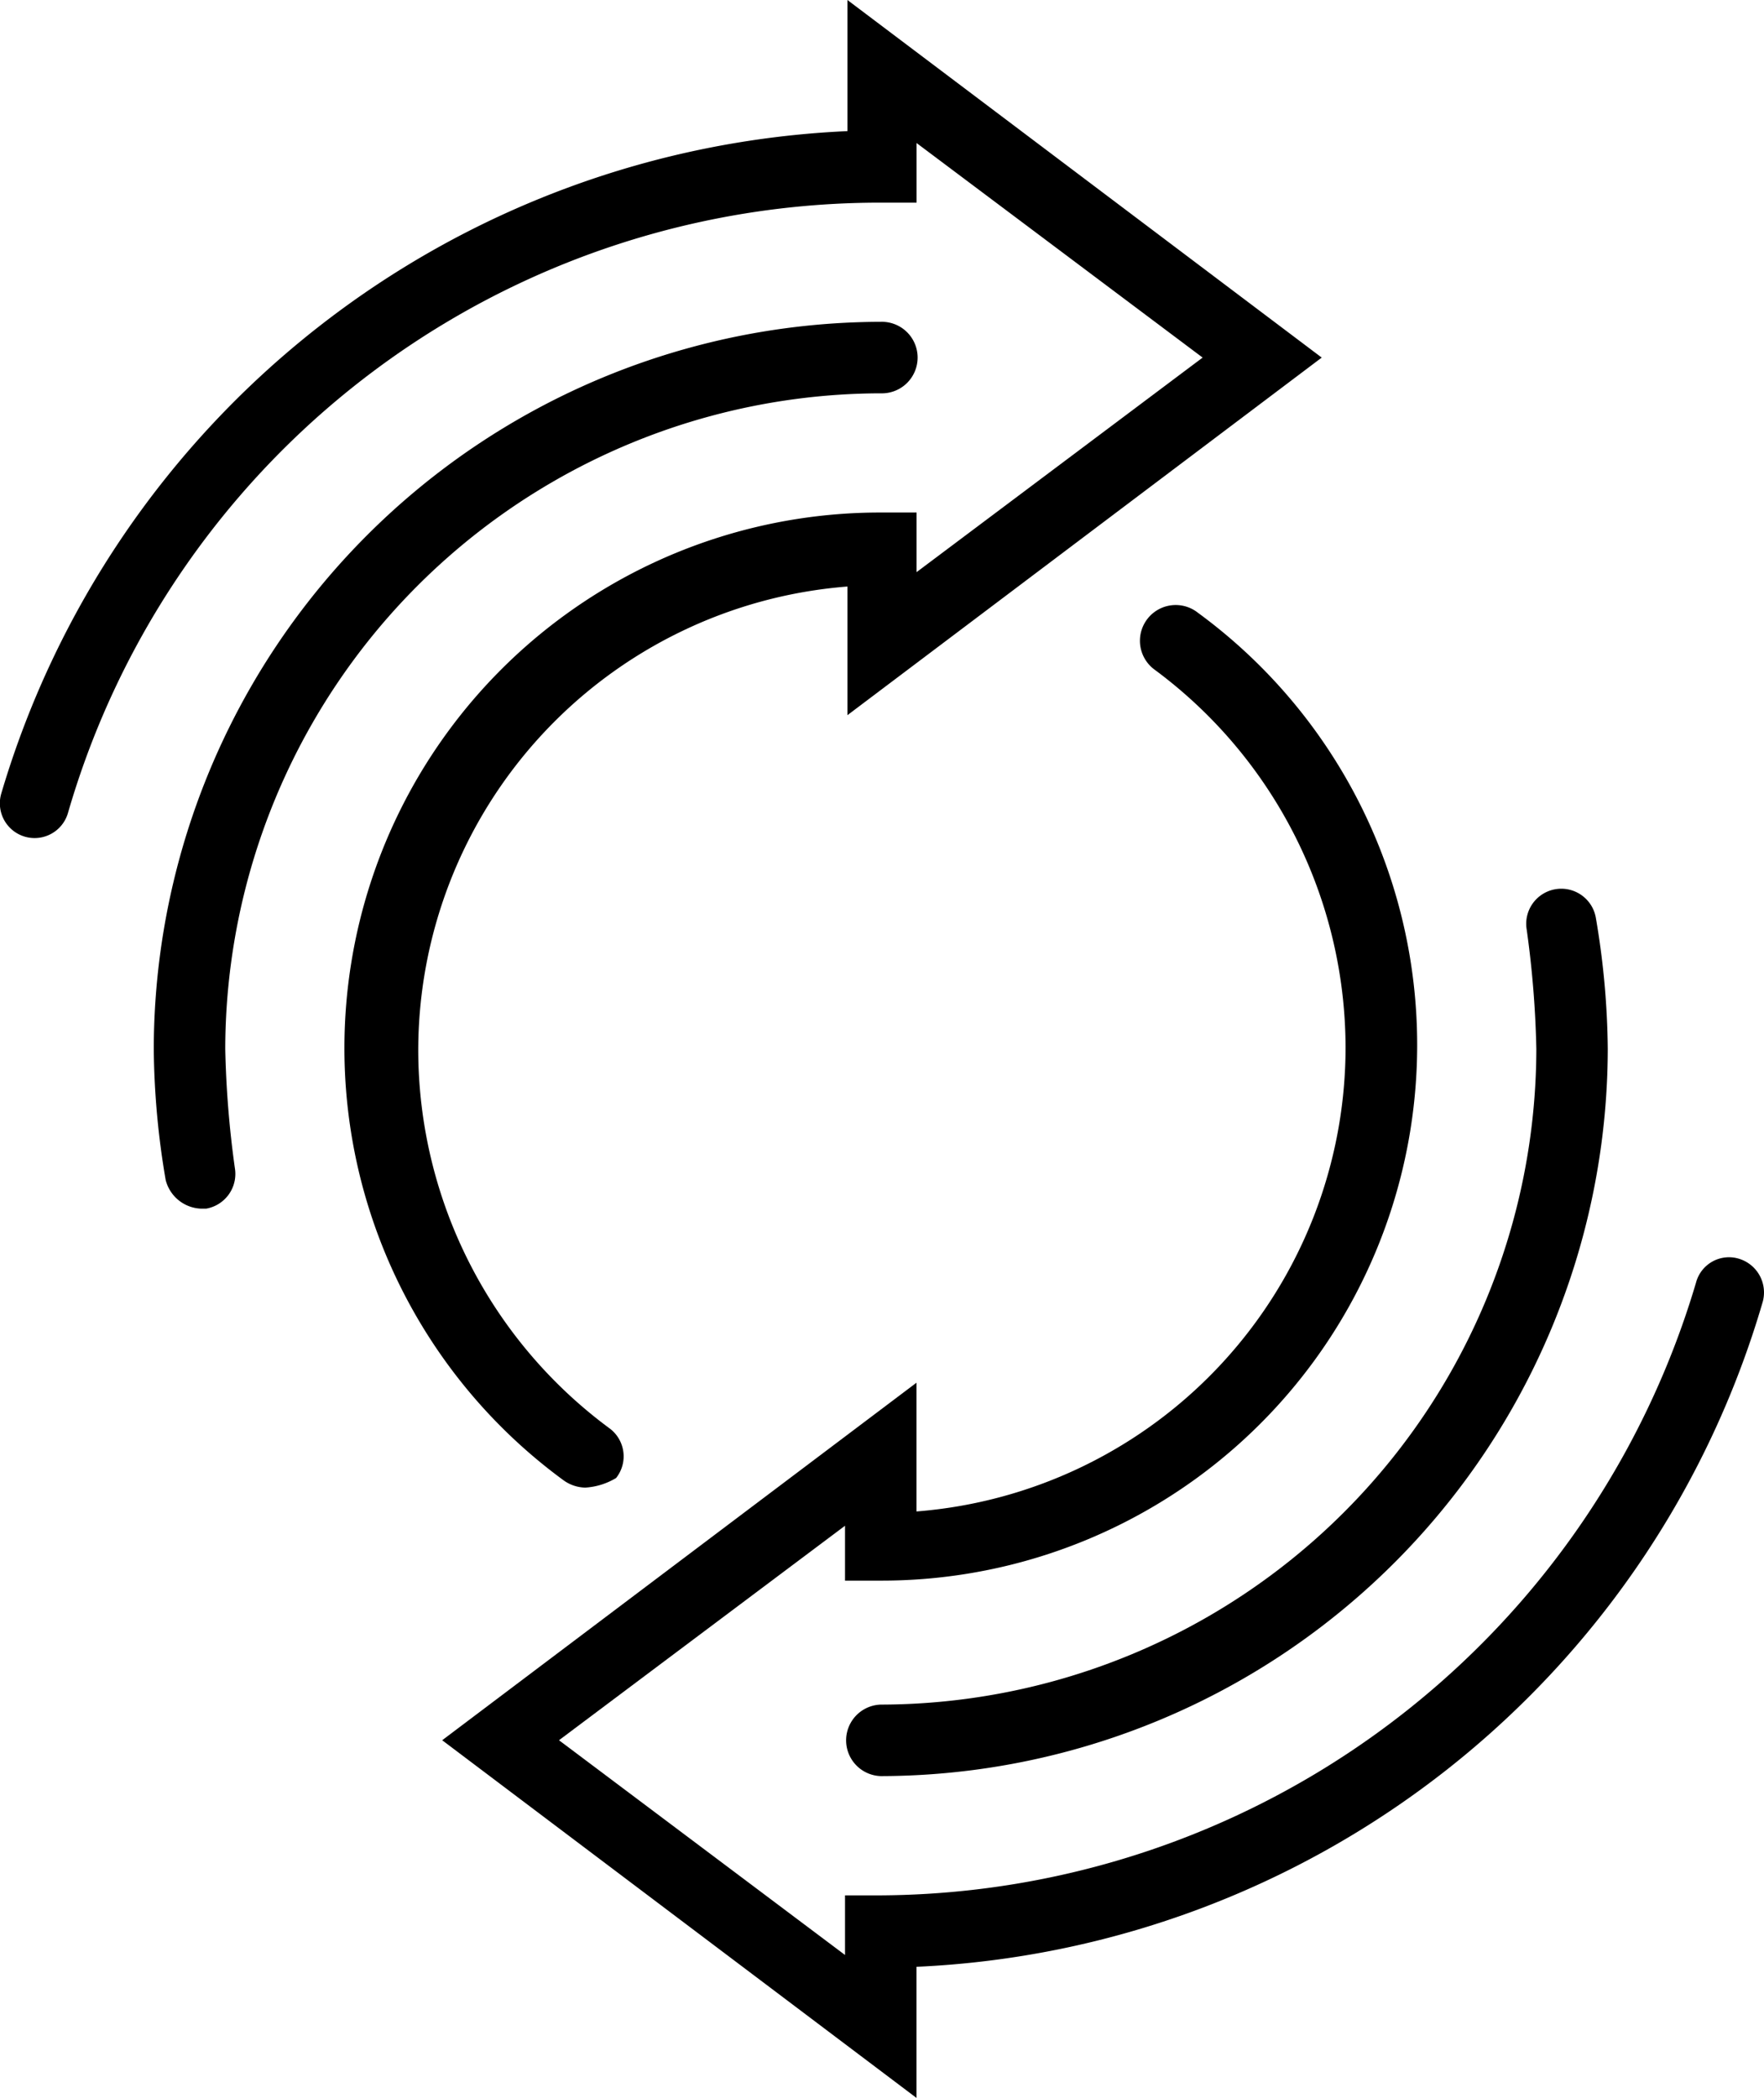
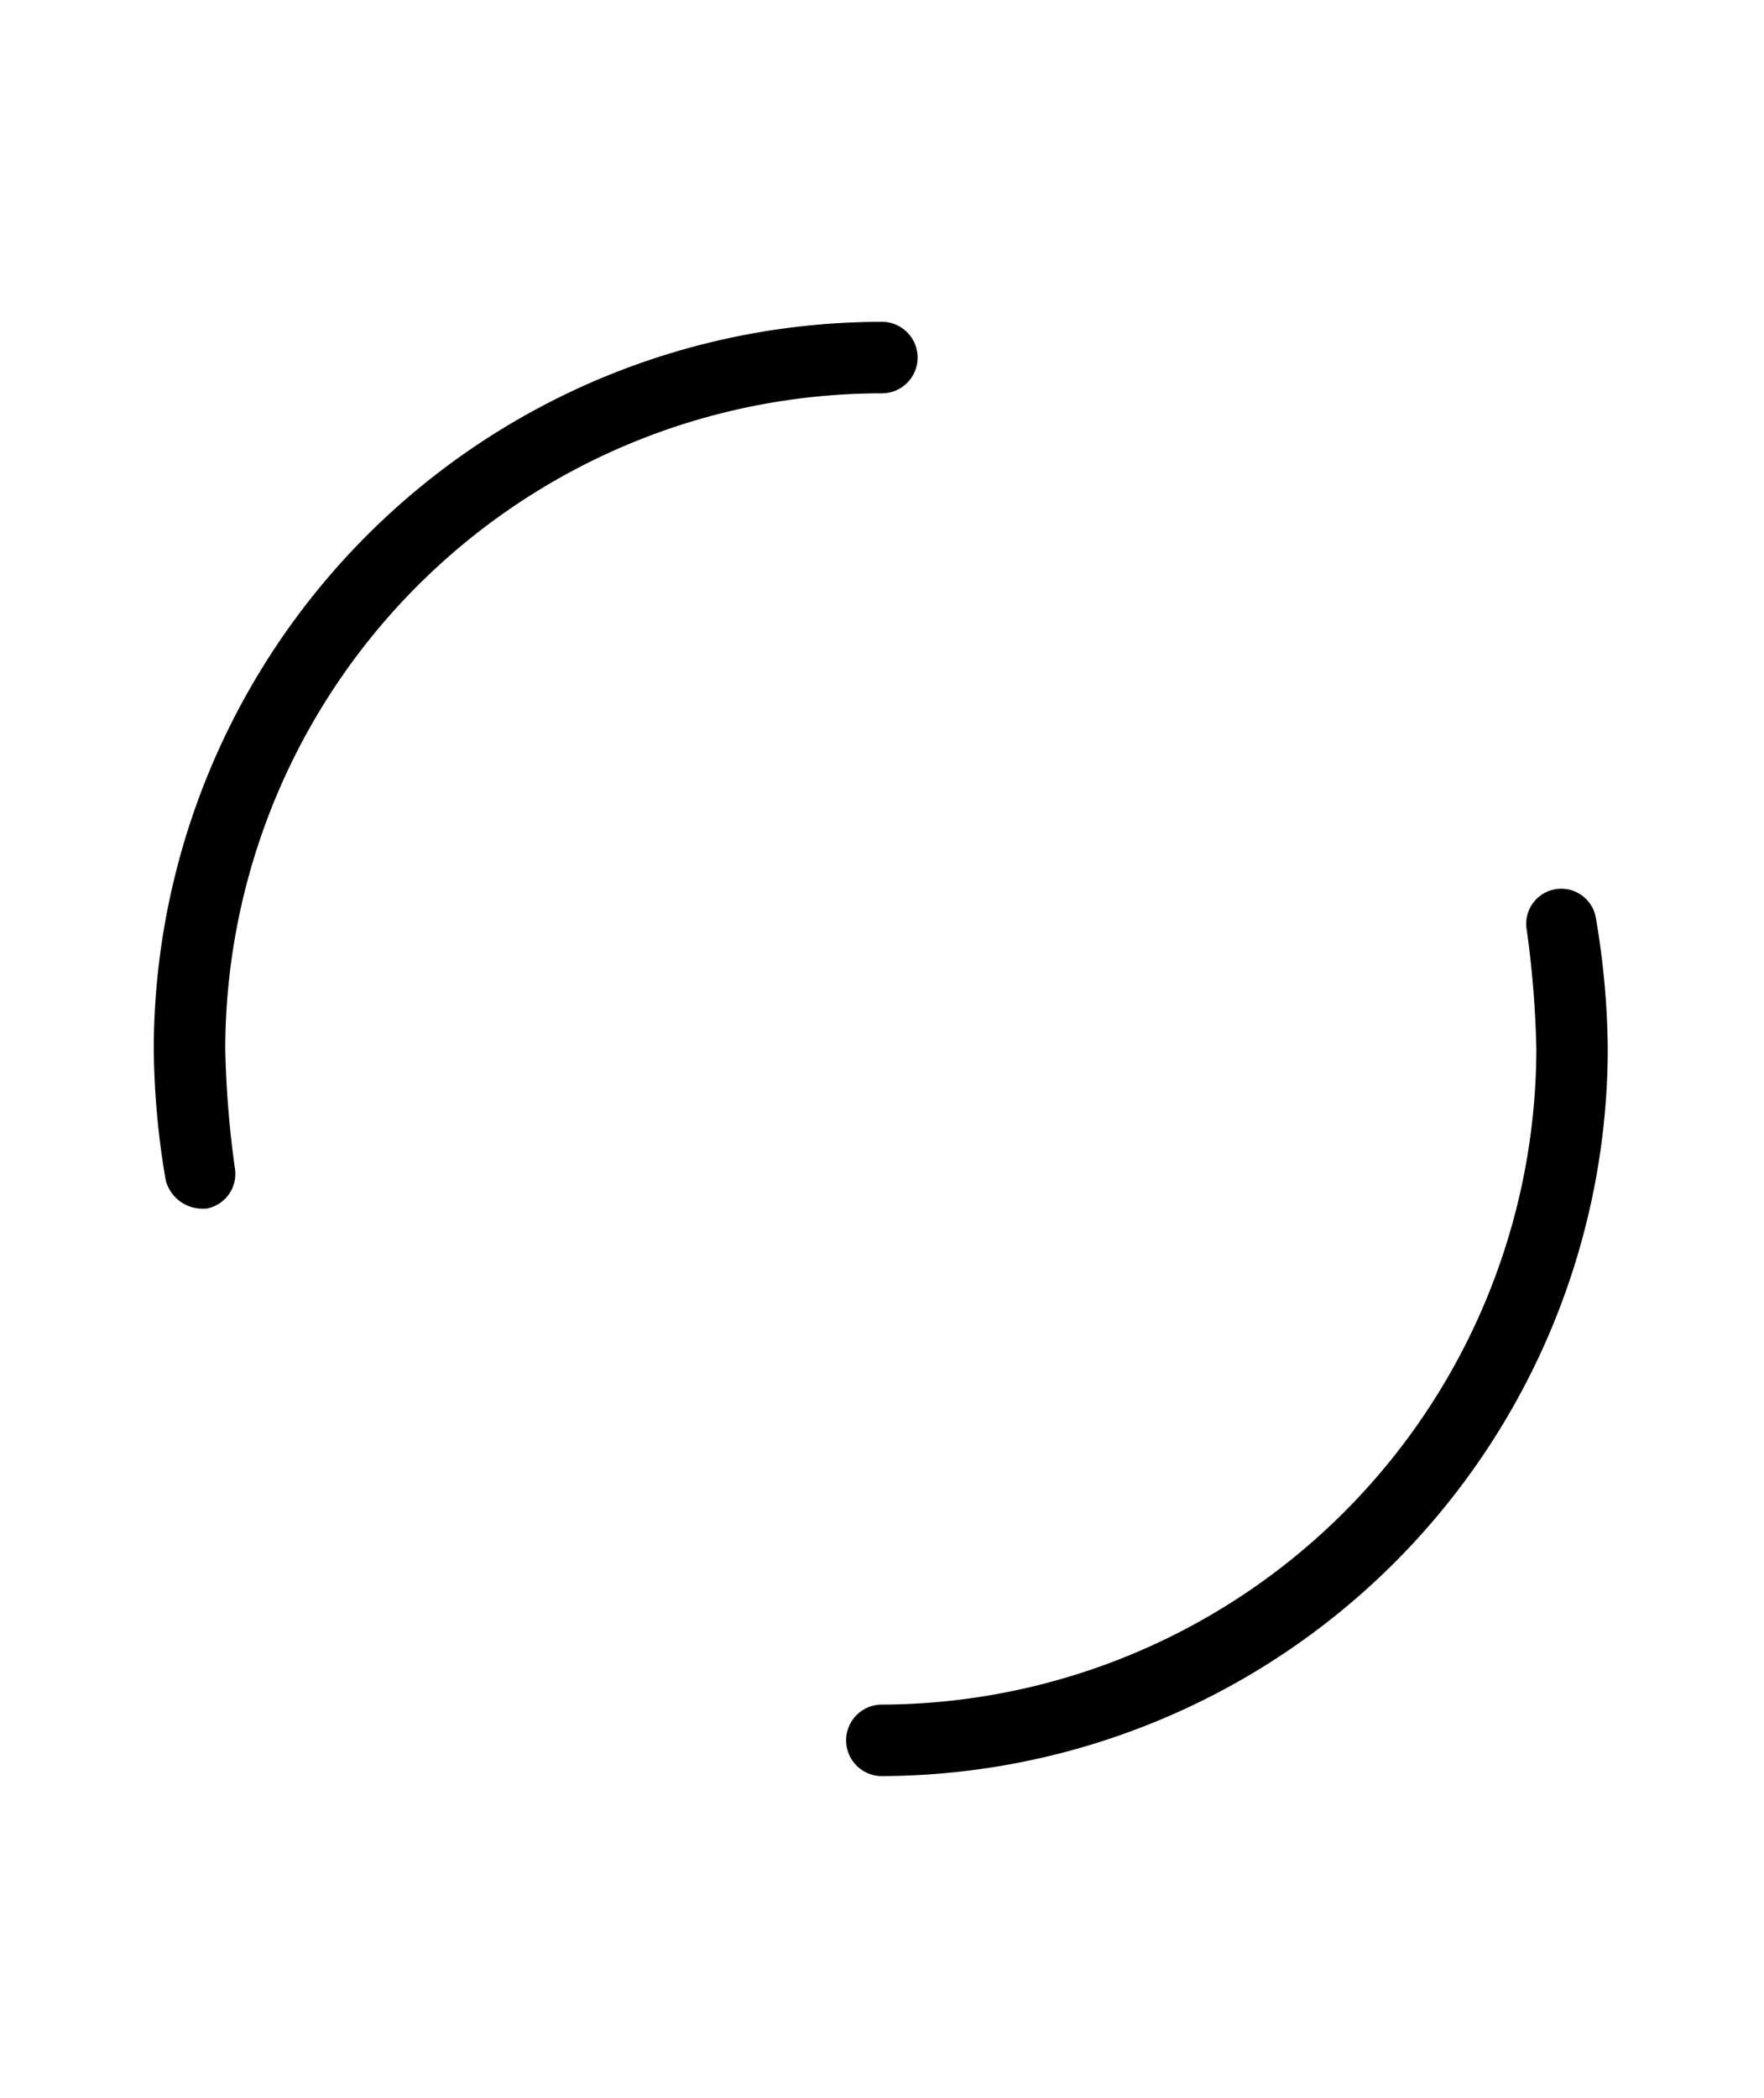
<svg xmlns="http://www.w3.org/2000/svg" width="55.044" height="65.456" viewBox="0 0 55.044 65.456">
  <g id="Group_2849" data-name="Group 2849" transform="translate(-566.001 -1301)">
    <g id="tradein" transform="translate(566.001 1301)">
      <g id="Group_2844" data-name="Group 2844" transform="translate(4.798 10.041)">
        <path id="Path_1756" data-name="Path 1756" d="M28.088,53.17a1.185,1.185,0,0,1-1.116-.893,25.352,25.352,0,0,1-.372-4.091A22.729,22.729,0,0,1,49.286,25.5a1.116,1.116,0,1,1,0,2.231A20.491,20.491,0,0,0,28.831,48.186a31.318,31.318,0,0,0,.3,3.719,1.1,1.1,0,0,1-.893,1.264Z" transform="translate(-26.6 -25.5)" />
      </g>
      <g id="Group_2845" data-name="Group 2845" transform="translate(0 0)">
-         <path id="Path_1757" data-name="Path 1757" d="M38.41,58.414a1.2,1.2,0,0,1-.669-.223,16.712,16.712,0,0,1,9.893-30.2h1.116v1.86l8.926-6.694-8.926-6.694v1.86H47.634A26.376,26.376,0,0,0,22.27,37.364a1.083,1.083,0,0,1-2.083-.6A28.88,28.88,0,0,1,46.592,16.091V12l14.8,11.157-14.8,11.157V30.3A14.527,14.527,0,0,0,33.2,44.8a14.691,14.691,0,0,0,5.951,11.752,1.087,1.087,0,0,1,.223,1.562A2.11,2.11,0,0,1,38.41,58.414Z" transform="translate(-20.149 -12)" />
-       </g>
+         </g>
      <g id="Group_2846" data-name="Group 2846" transform="translate(26.369 27.735)">
        <path id="Path_1758" data-name="Path 1758" d="M56.716,76.967a1.116,1.116,0,0,1,0-2.231A20.491,20.491,0,0,0,77.171,54.28a31.319,31.319,0,0,0-.3-3.719,1.094,1.094,0,1,1,2.157-.372A25.352,25.352,0,0,1,79.4,54.28,22.729,22.729,0,0,1,56.716,76.967Z" transform="translate(-55.6 -49.287)" />
      </g>
      <g id="Group_2847" data-name="Group 2847" transform="translate(13.798 18.884)">
-         <path id="Path_1759" data-name="Path 1759" d="M53.5,83.96,38.7,72.8,53.5,61.645v4.017a14.527,14.527,0,0,0,13.389-14.5A14.691,14.691,0,0,0,60.94,39.405a1.116,1.116,0,1,1,1.339-1.785,16.712,16.712,0,0,1-9.893,30.2H51.27V66.108L42.345,72.8,51.27,79.5v-1.86h1.116A26.69,26.69,0,0,0,77.825,58.521a1.064,1.064,0,0,1,1.339-.744,1.1,1.1,0,0,1,.744,1.339A28.856,28.856,0,0,1,53.5,79.869V83.96Z" transform="translate(-38.7 -37.388)" />
-       </g>
+         </g>
      <g id="Group_2848" data-name="Group 2848" transform="translate(26.071 50.431)">
-         <path id="Path_1760" data-name="Path 1760" d="M55.2,79.8" transform="translate(-55.2 -79.8)" fill="none" />
-       </g>
+         </g>
    </g>
  </g>
</svg>